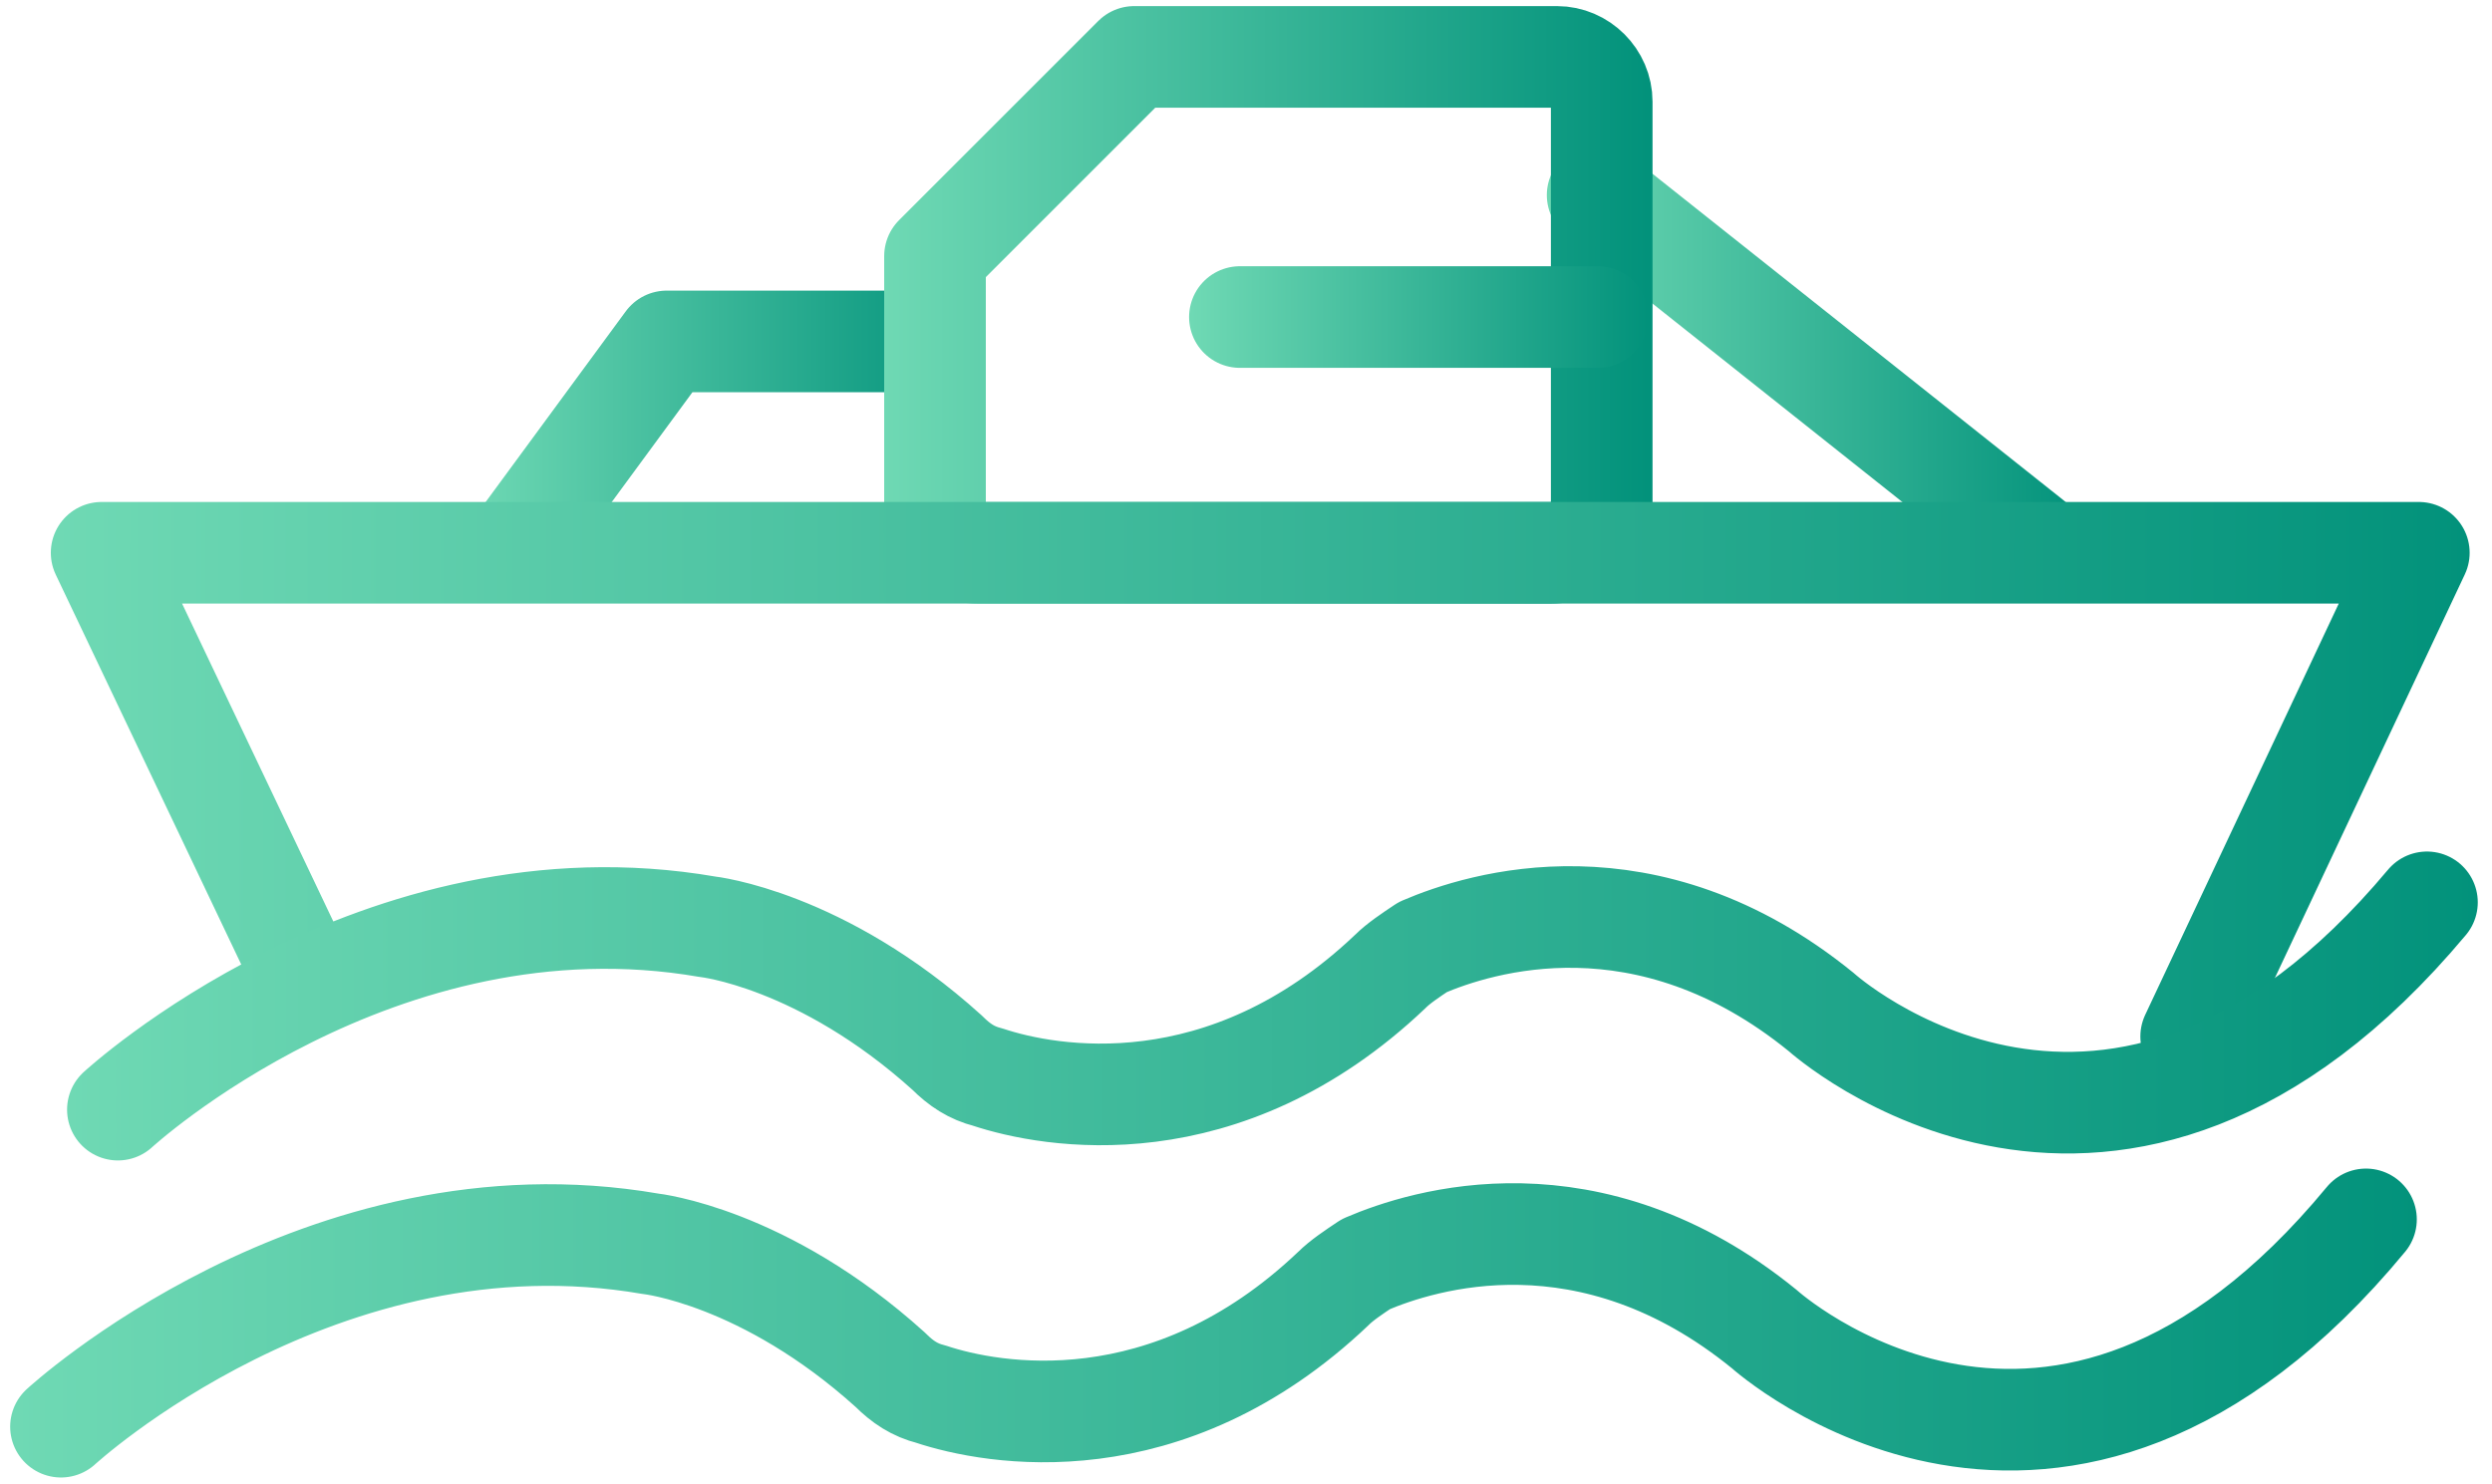
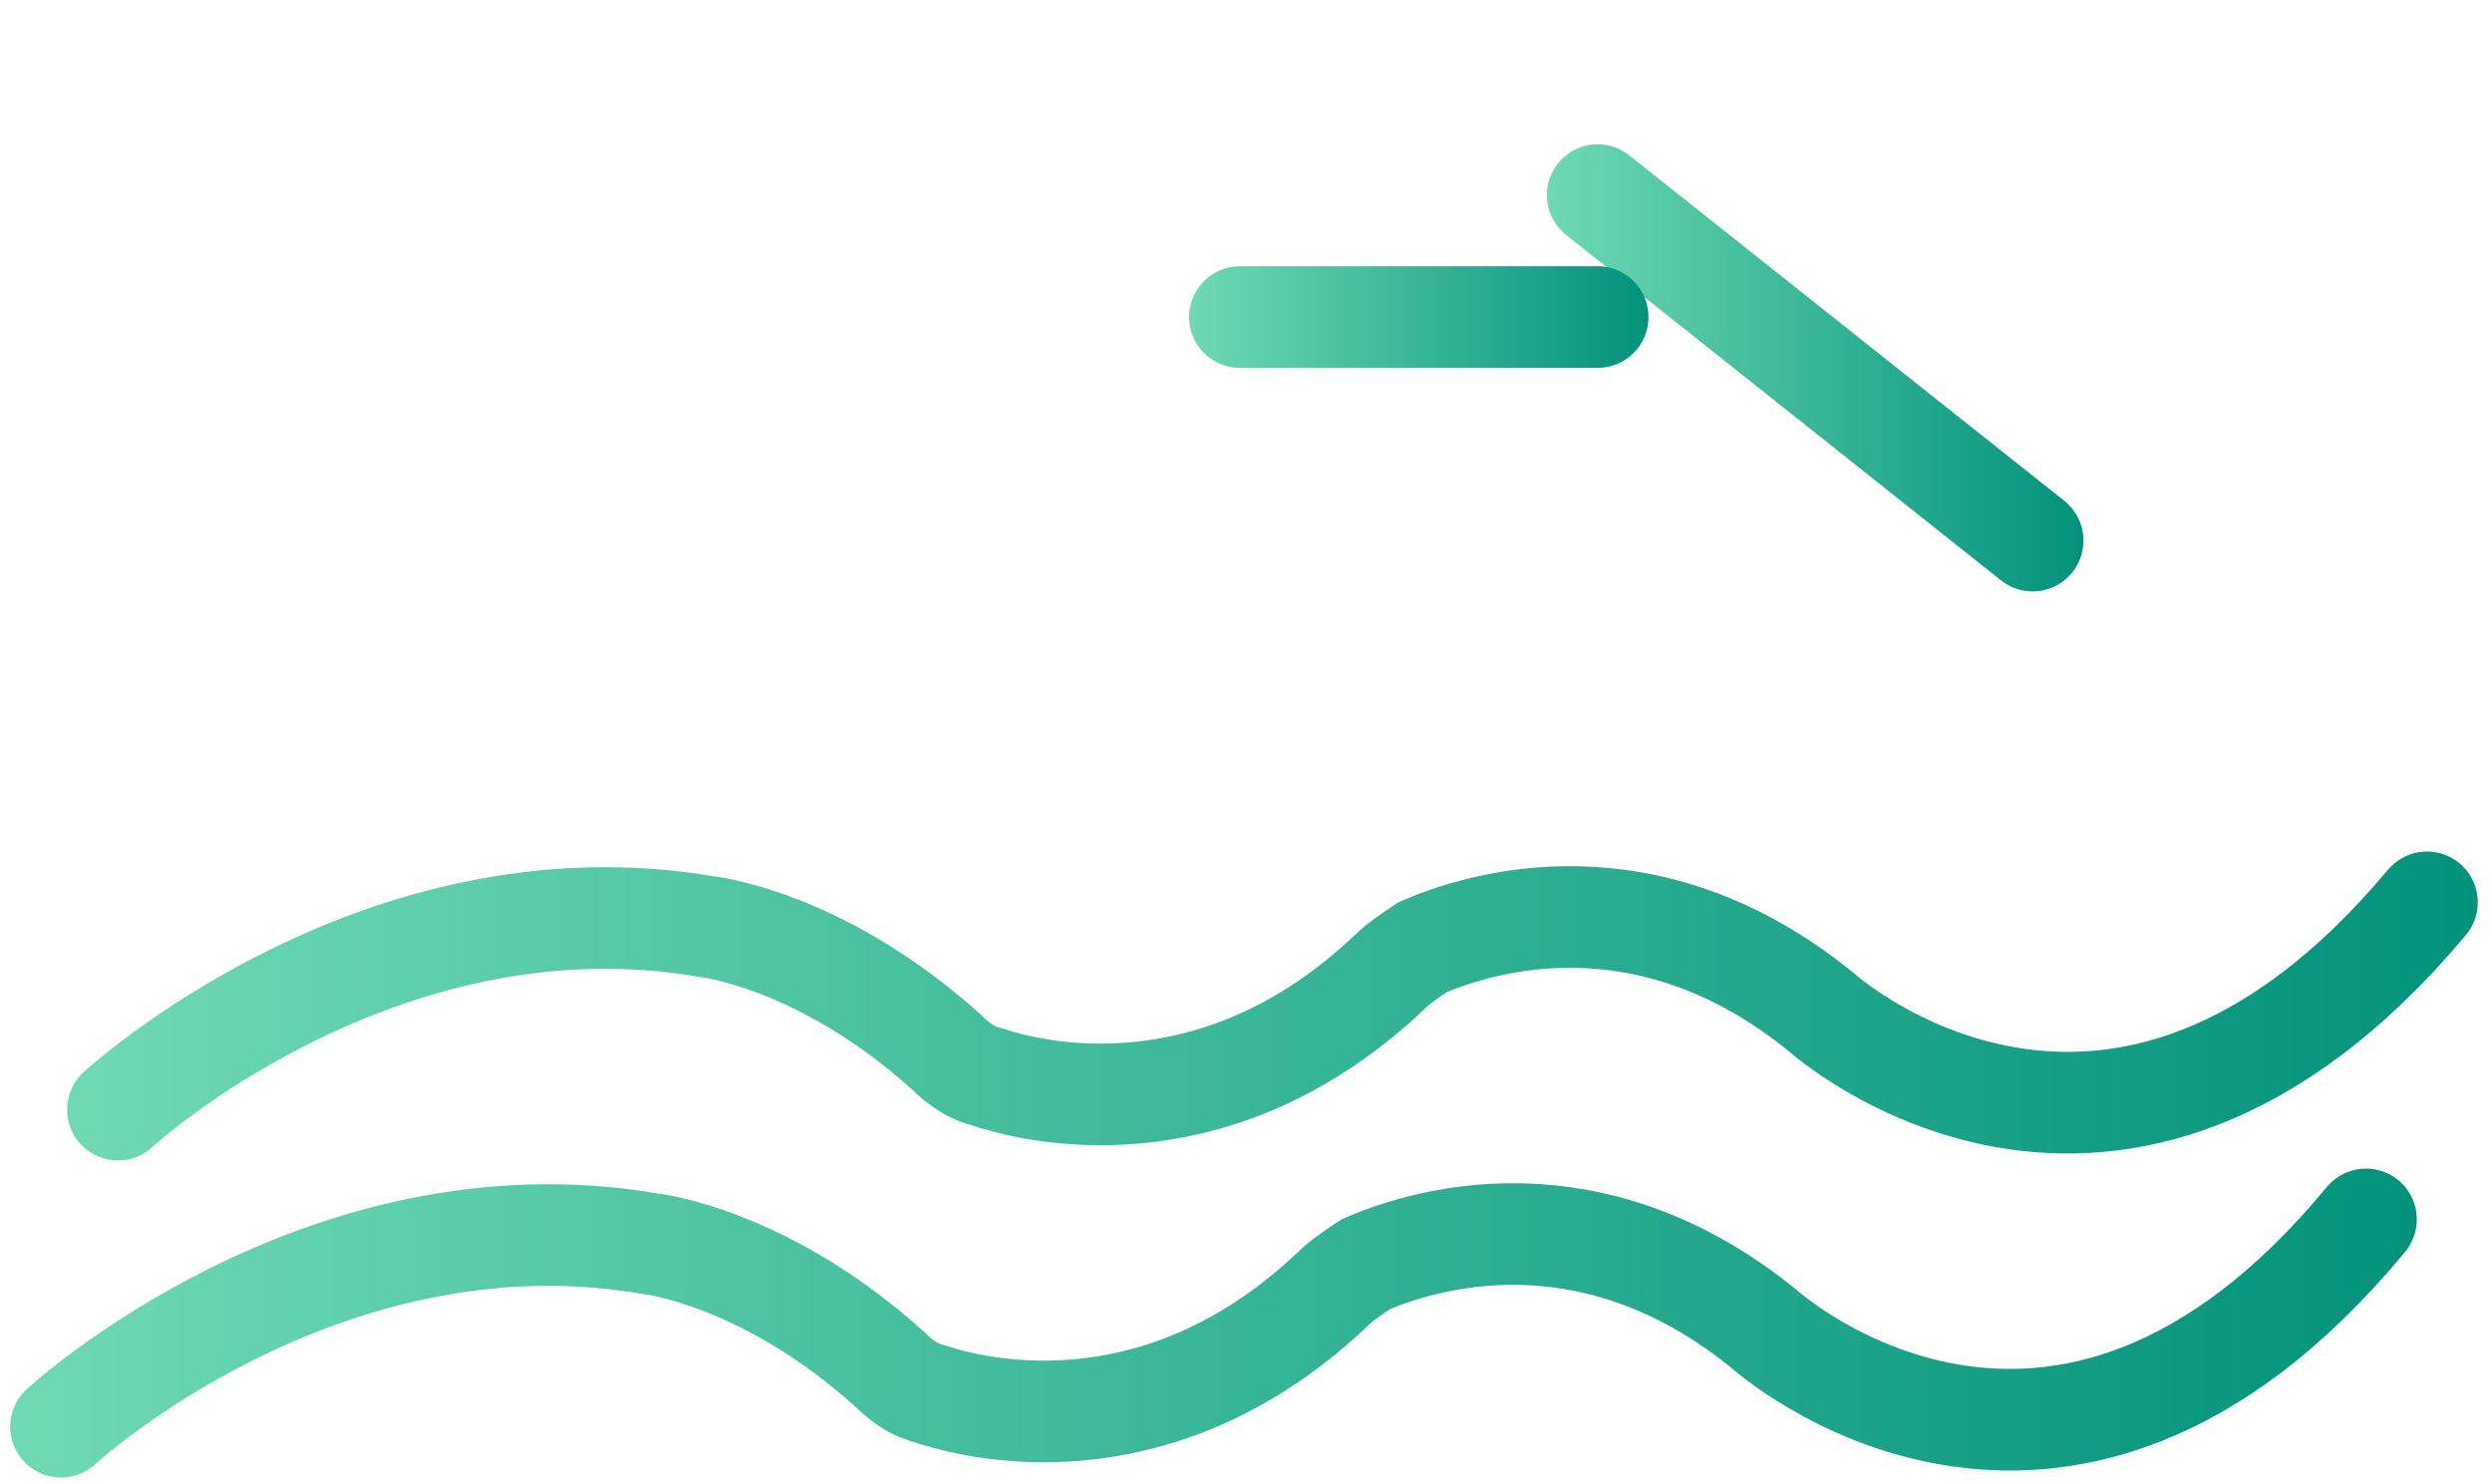
<svg xmlns="http://www.w3.org/2000/svg" version="1.1" id="图层_1" x="0px" y="0px" viewBox="0 0 61.3 36.5" style="enable-background:new 0 0 61.3 36.5;" xml:space="preserve">
  <style type="text/css">
	.st0{fill:none;stroke:url(#SVGID_1_);stroke-width:2.5;stroke-linecap:round;stroke-linejoin:round;stroke-miterlimit:10;}
	.st1{fill:none;stroke:url(#SVGID_2_);stroke-width:2.5;stroke-linecap:round;stroke-linejoin:round;stroke-miterlimit:10;}
	.st2{fill:none;stroke:url(#SVGID_3_);stroke-width:2.5;stroke-linecap:round;stroke-linejoin:round;stroke-miterlimit:10;}
	.st3{fill:none;stroke:url(#SVGID_4_);stroke-width:2.5;stroke-linecap:round;stroke-linejoin:round;stroke-miterlimit:10;}
	.st4{fill:none;stroke:url(#SVGID_5_);stroke-width:2.5;stroke-linecap:round;stroke-linejoin:round;stroke-miterlimit:10;}
	.st5{fill:none;stroke:url(#SVGID_6_);stroke-width:2.5;stroke-linecap:round;stroke-linejoin:round;stroke-miterlimit:10;}
	.st6{fill:none;stroke:url(#SVGID_7_);stroke-width:2.5;stroke-linecap:round;stroke-linejoin:round;stroke-miterlimit:10;}
</style>
  <g>
    <linearGradient id="SVGID_1_" gradientUnits="userSpaceOnUse" x1="38.04" y1="21.908" x2="51.24" y2="21.908" gradientTransform="matrix(1 0 0 -1 0 31)">
      <stop offset="0" style="stop-color:#6FD9B4" />
      <stop offset="1" style="stop-color:#02927B" />
    </linearGradient>
    <line class="st0" x1="50" y1="13.3" x2="39.3" y2="4.8" />
    <linearGradient id="SVGID_2_" gradientUnits="userSpaceOnUse" x1="11.5" y1="20.133" x2="23.88" y2="20.133" gradientTransform="matrix(1 0 0 -1 0 31)">
      <stop offset="0" style="stop-color:#6FD9B4" />
      <stop offset="1" style="stop-color:#02927B" />
    </linearGradient>
-     <polyline class="st1" points="22.6,8.4 16.4,8.4 12.8,13.3  " />
    <linearGradient id="SVGID_3_" gradientUnits="userSpaceOnUse" x1="21.71" y1="23.473" x2="40.54" y2="23.473" gradientTransform="matrix(1 0 0 -1 0 31)">
      <stop offset="0" style="stop-color:#6FD9B4" />
      <stop offset="1" style="stop-color:#02927B" />
    </linearGradient>
-     <path class="st2" d="M38.1,13.6l-14,0c-0.6,0-1.1-0.2-1.1-0.8V6.3c1.9-1.9,3-3,4.9-4.9h10.4c0.6,0,1.1,0.5,1.1,1.1v10.2   C39.3,13.4,38.7,13.6,38.1,13.6z" />
    <linearGradient id="SVGID_4_" gradientUnits="userSpaceOnUse" x1="1.29" y1="11.433" x2="60.72" y2="11.433" gradientTransform="matrix(1 0 0 -1 0 31)">
      <stop offset="0" style="stop-color:#6FD9B4" />
      <stop offset="1" style="stop-color:#02927B" />
    </linearGradient>
-     <polyline class="st3" points="7.4,23.9 2.5,13.6 59.5,13.6 53.9,25.5  " />
    <linearGradient id="SVGID_5_" gradientUnits="userSpaceOnUse" x1="1.6" y1="6.228" x2="60.98" y2="6.228" gradientTransform="matrix(1 0 0 -1 0 31)">
      <stop offset="0" style="stop-color:#6FD9B4" />
      <stop offset="1" style="stop-color:#02927B" />
    </linearGradient>
    <path class="st4" d="M2.9,27.3c0,0,6.4-5.9,14.5-4.5c0,0,2.8,0.3,5.9,3.1c0.3,0.3,0.6,0.5,1,0.6c1.5,0.5,5.8,1.3,9.9-2.6   c0.2-0.2,0.5-0.4,0.8-0.6c1.4-0.6,5.5-1.9,9.8,1.6c0,0,7.2,6.5,14.9-2.7" />
    <linearGradient id="SVGID_6_" gradientUnits="userSpaceOnUse" x1="0.29" y1="-1.572" x2="59.67" y2="-1.572" gradientTransform="matrix(1 0 0 -1 0 31)">
      <stop offset="0" style="stop-color:#6FD9B4" />
      <stop offset="1" style="stop-color:#02927B" />
    </linearGradient>
    <path class="st5" d="M1.5,35.1c0,0,6.4-5.9,14.5-4.5c0,0,2.8,0.3,5.9,3.1c0.3,0.3,0.6,0.5,1,0.6c1.5,0.5,5.8,1.3,9.9-2.6   c0.2-0.2,0.5-0.4,0.8-0.6c1.4-0.6,5.5-1.9,9.8,1.6c0,0,7.2,6.5,14.8-2.7" />
    <linearGradient id="SVGID_7_" gradientUnits="userSpaceOnUse" x1="29.3" y1="23.188" x2="40.54" y2="23.188" gradientTransform="matrix(1 0 0 -1 0 31)">
      <stop offset="0" style="stop-color:#6FD9B4" />
      <stop offset="1" style="stop-color:#02927B" />
    </linearGradient>
    <line class="st6" x1="30.5" y1="7.8" x2="39.3" y2="7.8" />
  </g>
</svg>